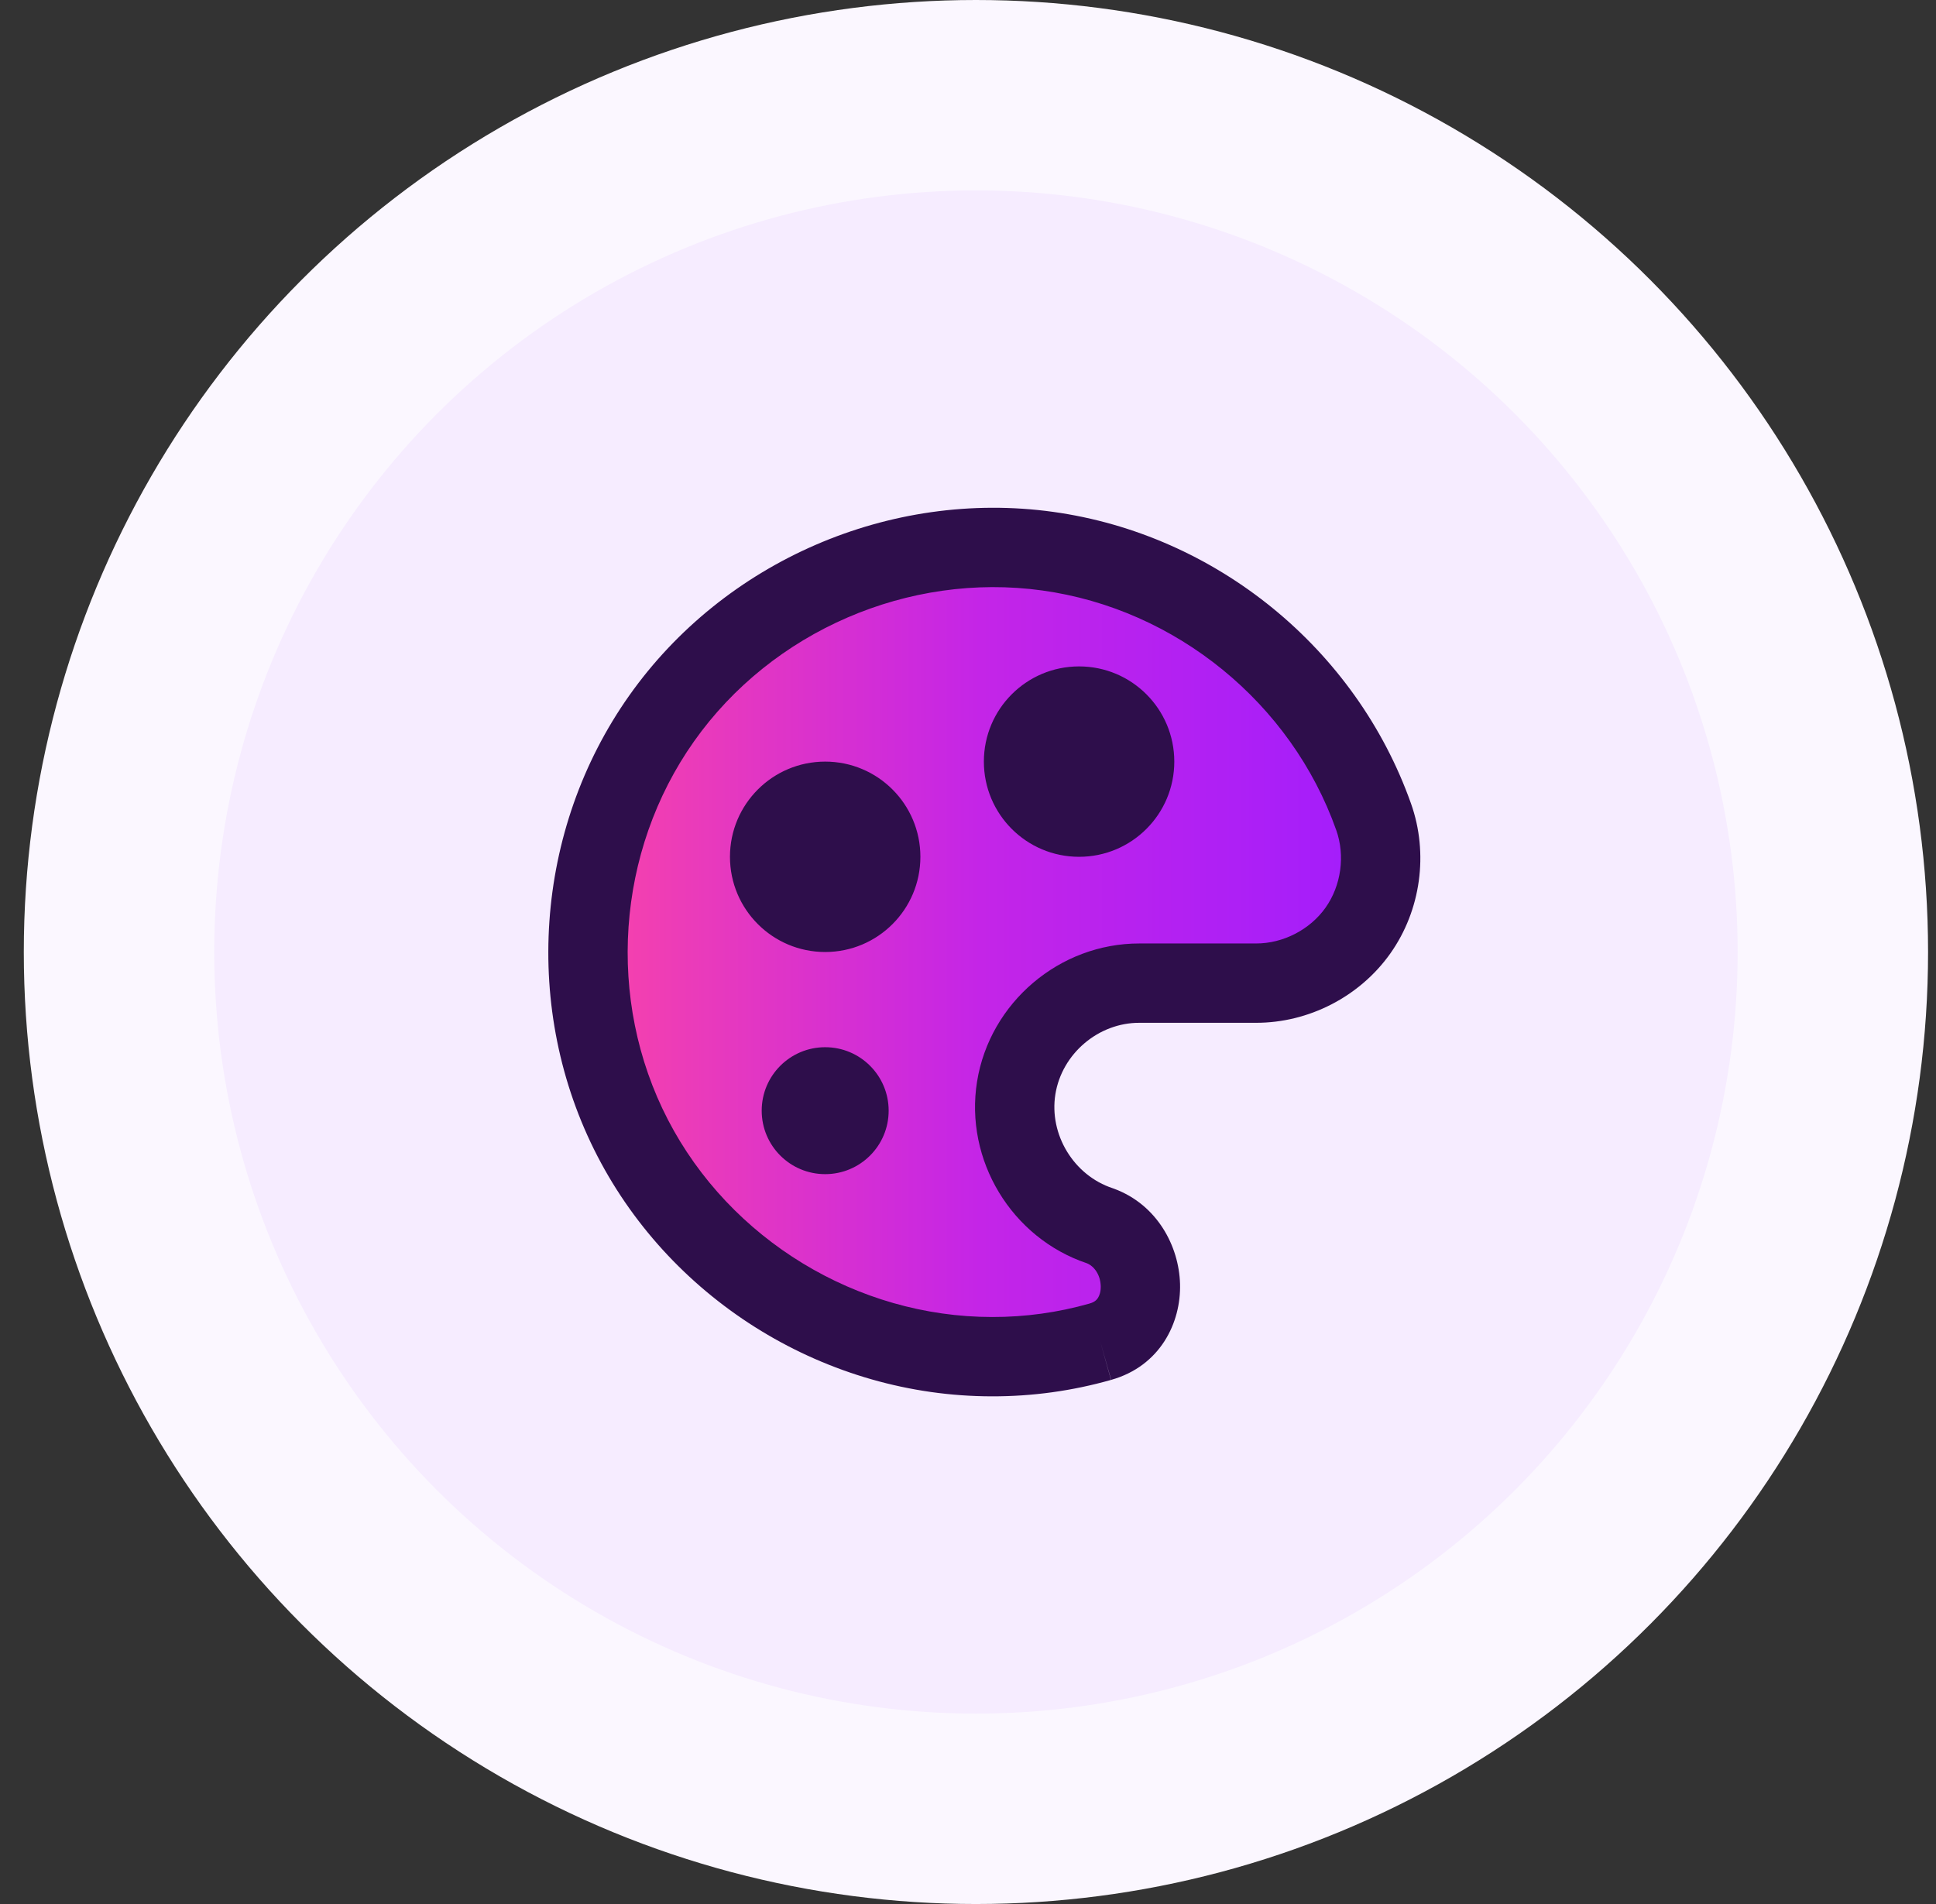
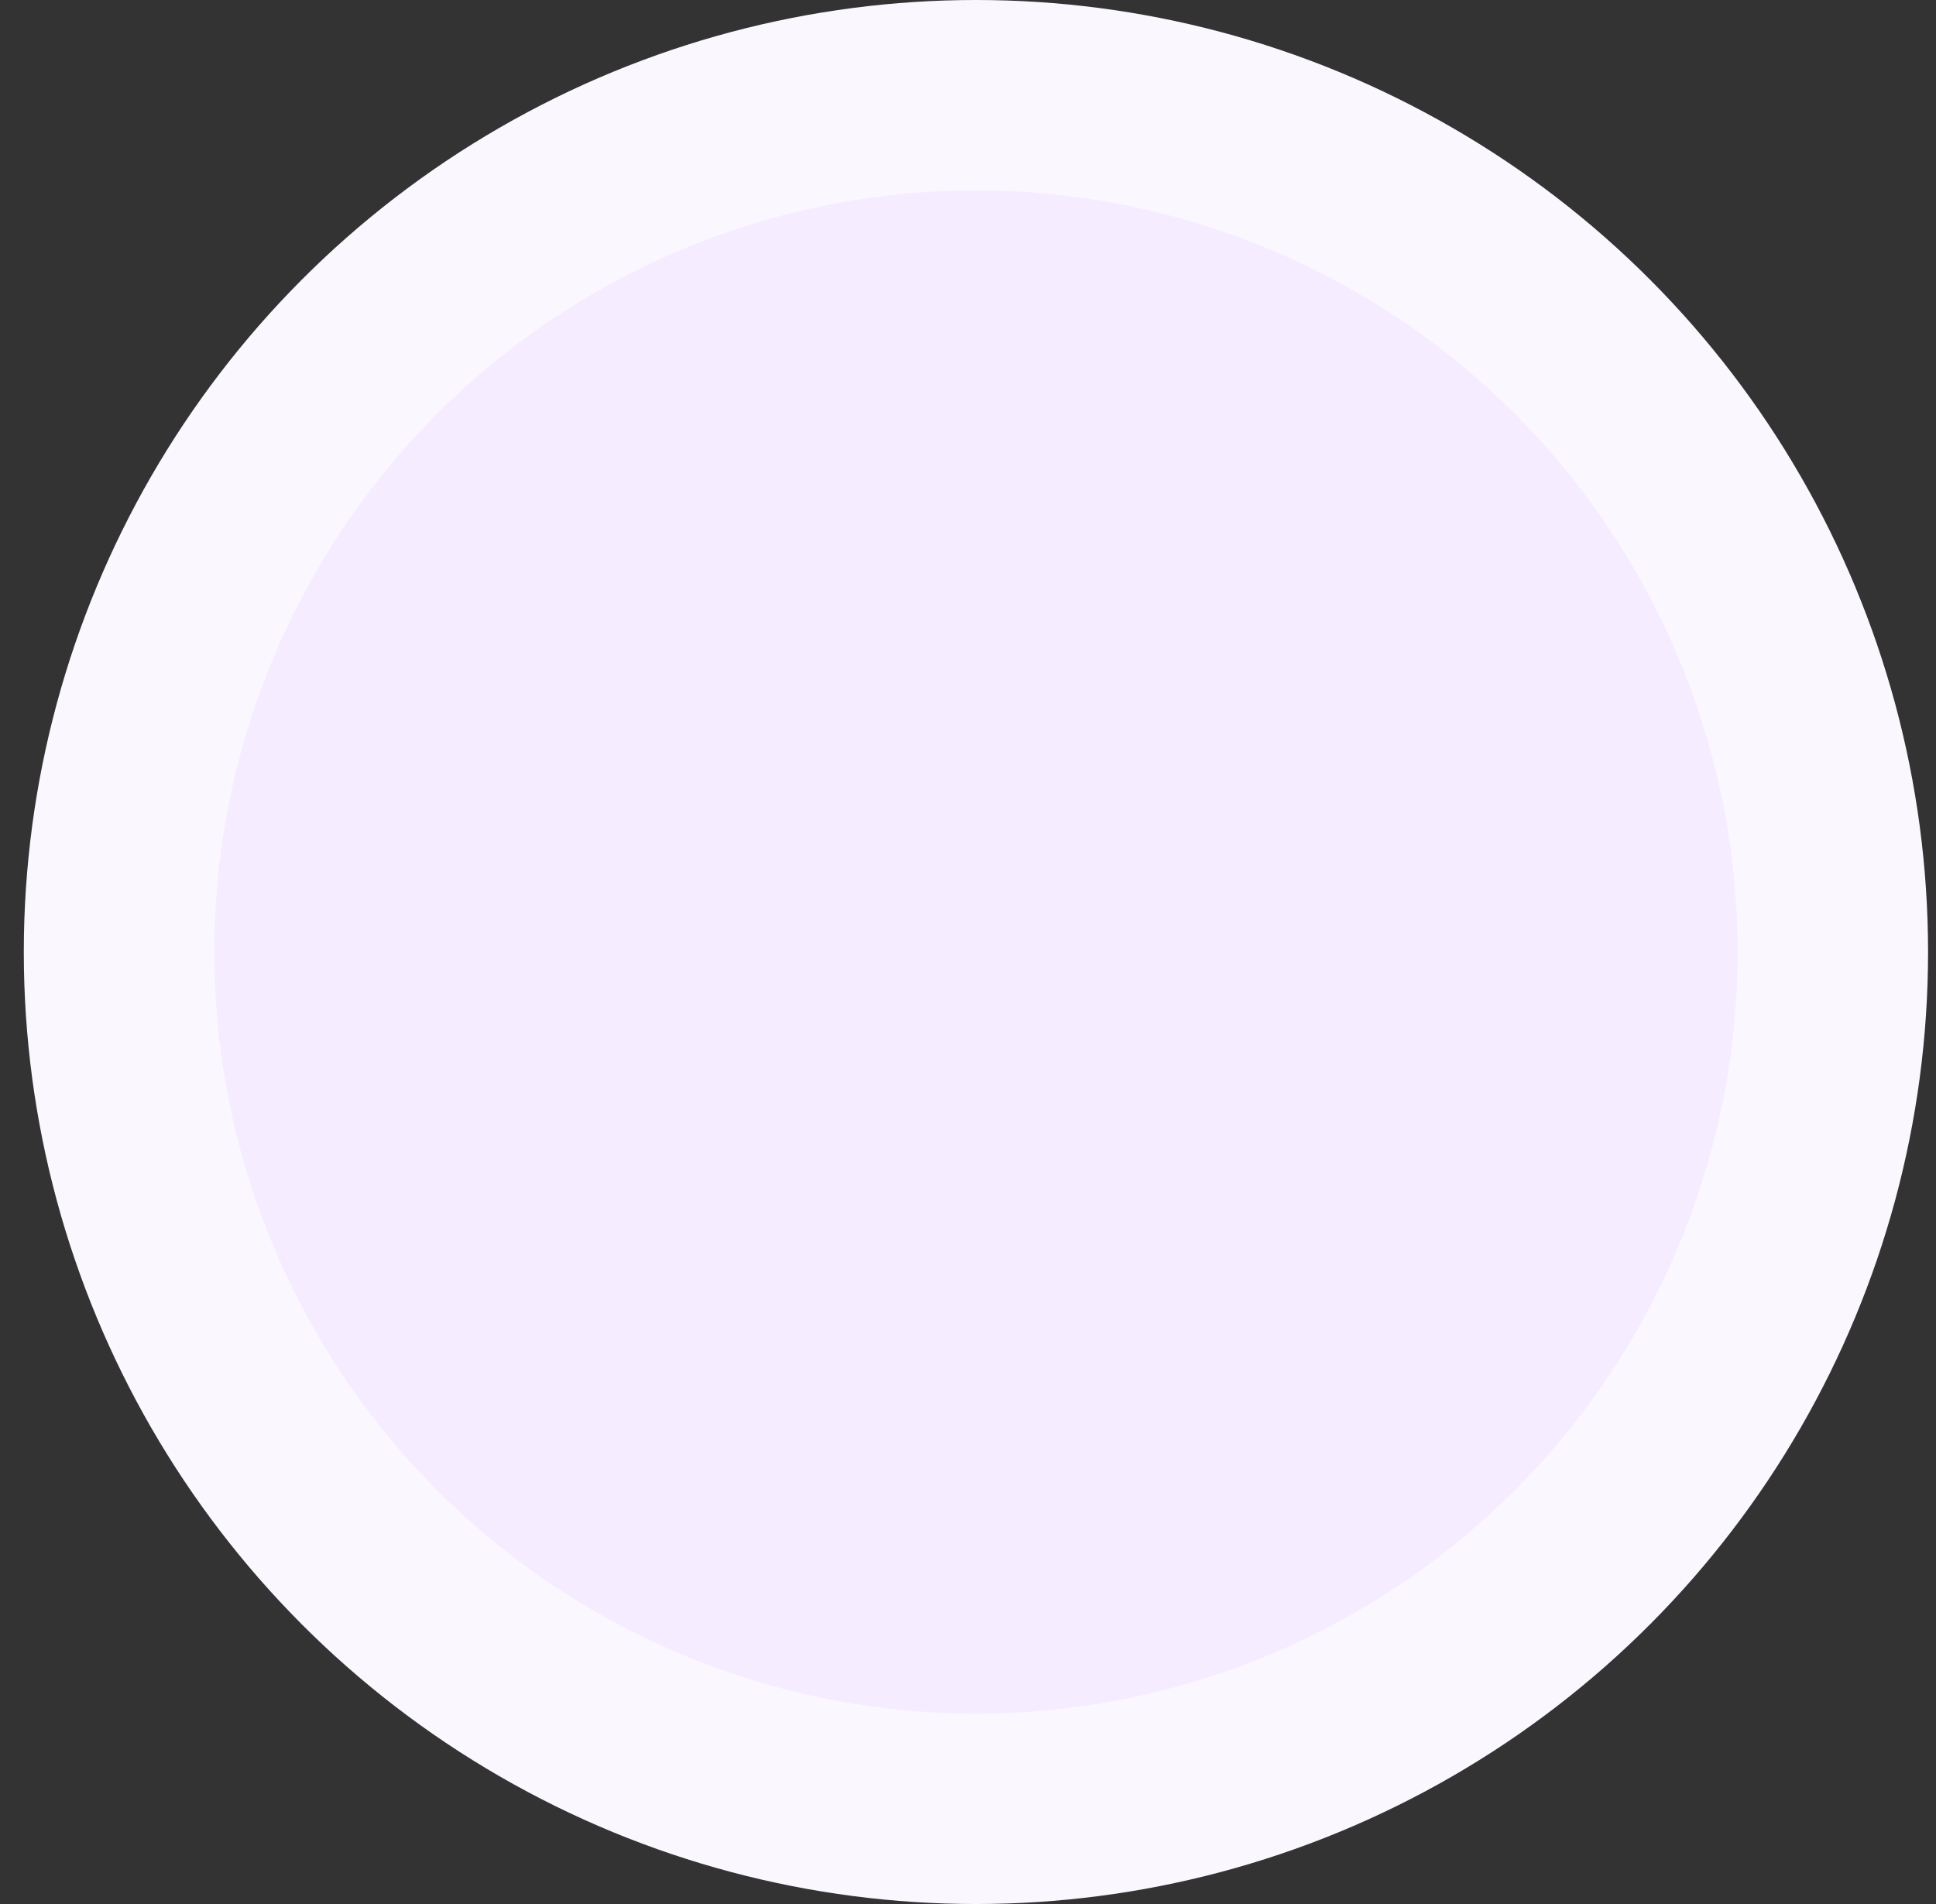
<svg xmlns="http://www.w3.org/2000/svg" width="61" height="60" viewBox="0 0 61 60" fill="none">
  <rect x="0" y="0" width="61" height="60" fill="#333333" stroke="none" />
  <circle cx="30.75" cy="30" r="30" fill="#FBF7FF" />
  <circle cx="30.75" cy="30" r="24" fill="#F6ECFF" />
  <g clip-path="url(#clip0_3497_11039)">
    <path d="M34.669 38.632C32.858 38.037 31.716 36.16 32.02 34.279C32.324 32.398 33.999 30.976 35.904 30.981H39.573C40.832 30.984 42.059 30.351 42.787 29.324C43.514 28.297 43.703 26.928 43.281 25.743C41.706 21.296 37.682 18.015 33.009 17.368C28.336 16.722 23.572 18.786 20.848 22.638C18.125 26.49 17.767 31.67 19.935 35.86C22.103 40.05 26.537 42.75 31.255 42.752C32.409 42.755 33.558 42.597 34.669 42.281C36.441 41.784 36.264 39.225 34.669 38.632Z" fill="url(#paint0_linear_3497_11039)" />
    <path fill-rule="evenodd" clip-rule="evenodd" d="M33.18 16.13C28.044 15.419 22.821 17.683 19.828 21.916C16.835 26.15 16.442 31.829 18.825 36.434C21.207 41.038 26.069 43.999 31.253 44.002C32.523 44.005 33.787 43.831 35.008 43.484C36.558 43.049 37.216 41.68 37.181 40.457C37.147 39.275 36.469 37.967 35.104 37.46C35.089 37.455 35.074 37.449 35.059 37.444C33.833 37.041 33.048 35.752 33.254 34.478C33.46 33.204 34.61 32.227 35.901 32.231H39.571C41.236 32.235 42.845 31.405 43.807 30.046C44.769 28.687 45.017 26.893 44.459 25.324C42.728 20.438 38.316 16.841 33.18 16.13ZM35.008 43.484L35.006 43.485L34.669 42.281L35.01 43.483L35.008 43.484ZM21.869 23.36C24.323 19.889 28.627 18.024 32.837 18.607C37.048 19.189 40.684 22.153 42.103 26.16C42.388 26.962 42.258 27.907 41.766 28.602C41.274 29.297 40.428 29.733 39.577 29.731L39.573 29.731H35.906C33.387 29.725 31.188 31.592 30.786 34.079C30.386 36.557 31.871 39.011 34.247 39.809C34.472 39.9 34.672 40.166 34.682 40.528C34.687 40.697 34.644 40.824 34.593 40.903C34.551 40.967 34.483 41.035 34.331 41.077L34.327 41.079C33.329 41.362 32.296 41.505 31.258 41.502H31.256C27.005 41.5 22.998 39.06 21.045 35.285C19.092 31.51 19.415 26.83 21.869 23.36ZM26 33C24.895 33 24 33.895 24 35C24 36.105 24.895 37 26 37C27.105 37 28 36.105 28 35C28 33.895 27.105 33 26 33ZM31 24C31 22.343 32.343 21 34 21C35.657 21 37 22.343 37 24C37 25.657 35.657 27 34 27C32.343 27 31 25.657 31 24ZM26 24C24.343 24 23 25.343 23 27C23 28.657 24.343 30 26 30C27.657 30 29 28.657 29 27C29 25.343 27.657 24 26 24Z" fill="#2E0E4B" />
  </g>
  <defs>
    <linearGradient id="paint0_linear_3497_11039" x1="17.276" y1="30.001" x2="44.752" y2="30.001" gradientUnits="userSpaceOnUse">
      <stop stop-color="#FE46A3" />
      <stop offset="0.495" stop-color="#C425E7" />
      <stop offset="1" stop-color="#9E1CFF" />
    </linearGradient>
    <clipPath id="clip0_3497_11039">
-       <rect width="28" height="28" fill="white" transform="translate(17 16)" />
-     </clipPath>
+       </clipPath>
  </defs>
</svg>